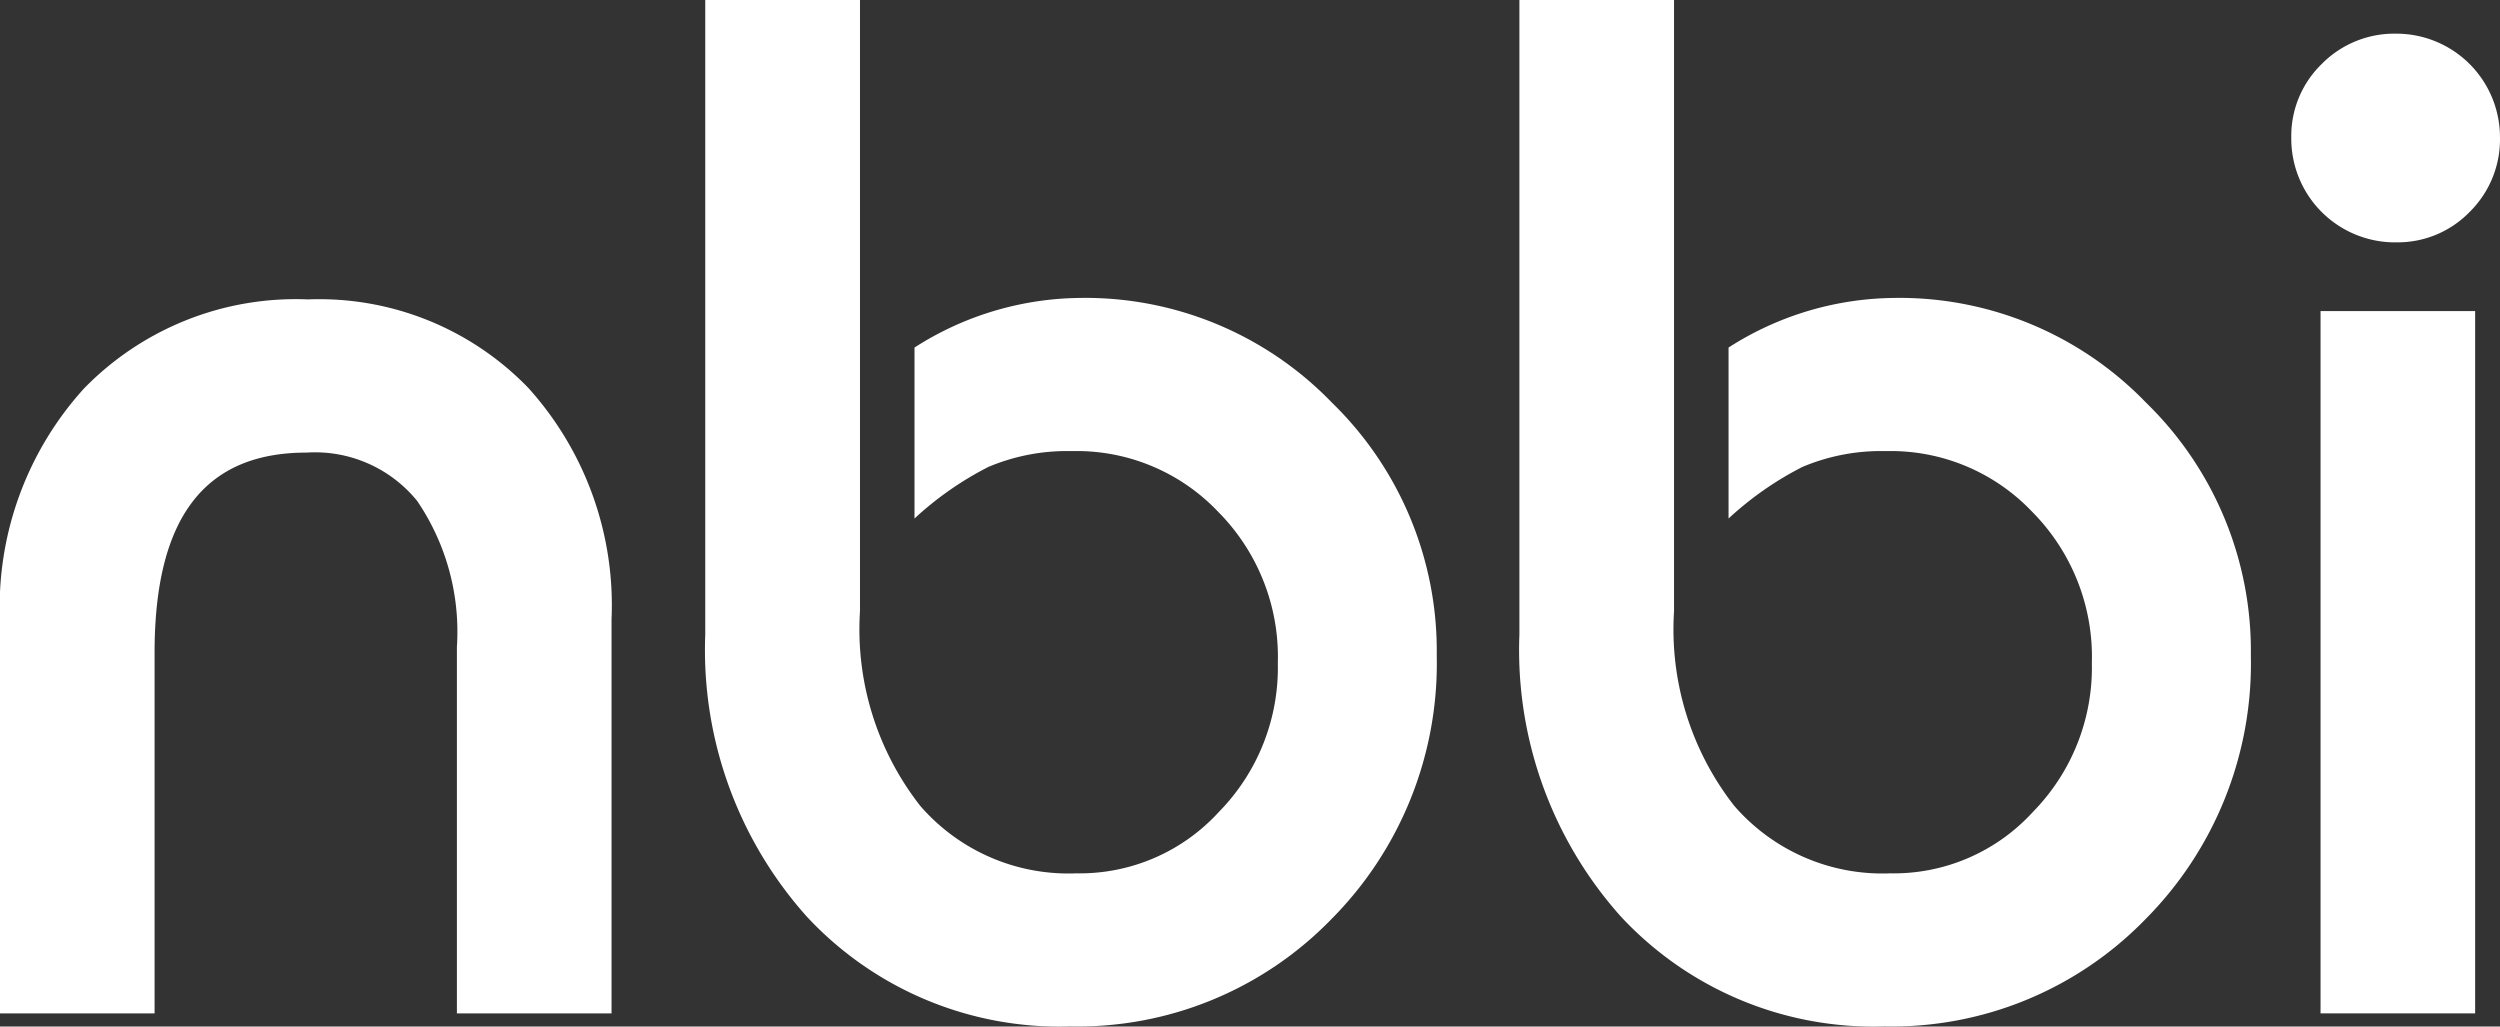
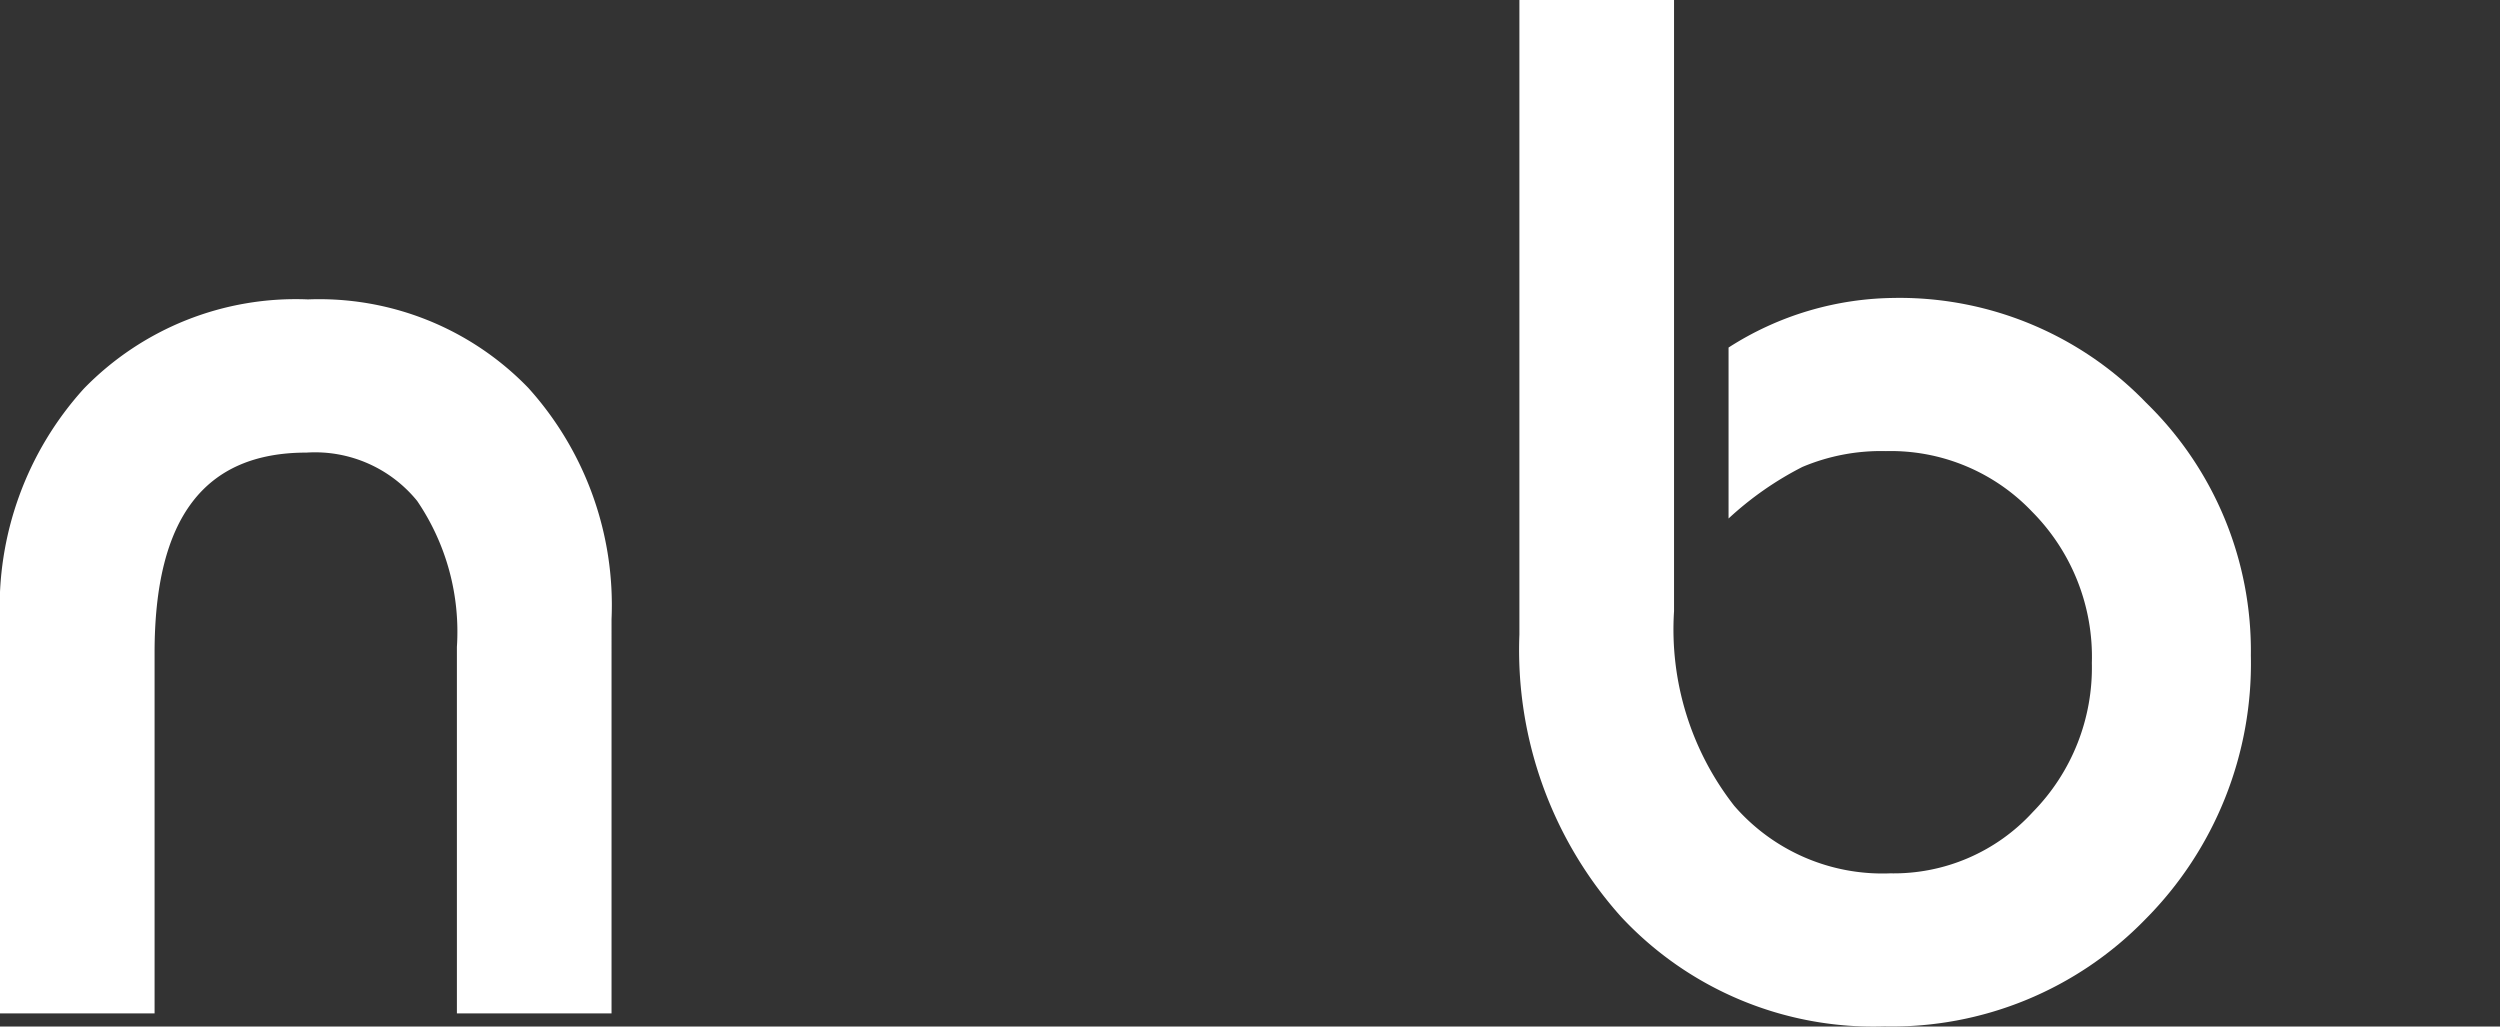
<svg xmlns="http://www.w3.org/2000/svg" width="85.894" height="35.269">
  <rect width="100%" height="100%" fill="#333333" stroke="none" />
  <g fill="#fff" data-name="Group 1172">
    <path d="M10.585 10.287a10.152 10.152 0 0 0-7.7 3.062 11.168 11.168 0 0 0-2.887 7.973v13.497h5.313V22.427c0-4.628 1.707-6.877 5.221-6.877a4.521 4.521 0 0 1 3.8 1.66 7.99 7.99 0 0 1 1.366 5.017v12.592h5.313V21.273a11.139 11.139 0 0 0-2.862-7.948 9.987 9.987 0 0 0-7.571-3.038" data-name="Path 34" />
-     <path d="M37.177 10.236a10.7 10.7 0 0 0-5.757 1.705v5.874a11.228 11.228 0 0 1 2.538-1.772 6.94 6.94 0 0 1 2.868-.544 6.7 6.7 0 0 1 5.029 2.087 7.071 7.071 0 0 1 2.048 5.191 7.077 7.077 0 0 1-2.027 5.121 6.475 6.475 0 0 1-4.9 2.108 6.734 6.734 0 0 1-5.358-2.318A9.837 9.837 0 0 1 29.547 21V0h-5.316v21.8a13.735 13.735 0 0 0 3.486 9.689 11.844 11.844 0 0 0 9.055 3.776 12.145 12.145 0 0 0 8.967-3.681 12.461 12.461 0 0 0 3.624-9.061 11.892 11.892 0 0 0-3.6-8.688 11.776 11.776 0 0 0-8.587-3.6" data-name="Path 35" />
    <path d="M65.145 10.236a10.7 10.7 0 0 0-5.756 1.705v5.874a11.214 11.214 0 0 1 2.537-1.772 6.944 6.944 0 0 1 2.868-.544 6.7 6.7 0 0 1 5.029 2.087 7.075 7.075 0 0 1 2.048 5.191 7.078 7.078 0 0 1-2.027 5.121 6.474 6.474 0 0 1-4.9 2.108 6.735 6.735 0 0 1-5.358-2.318A9.836 9.836 0 0 1 57.516 21V0h-5.313v21.8a13.735 13.735 0 0 0 3.485 9.689 11.846 11.846 0 0 0 9.055 3.776 12.143 12.143 0 0 0 8.967-3.681 12.46 12.46 0 0 0 3.624-9.061 11.893 11.893 0 0 0-3.6-8.688 11.778 11.778 0 0 0-8.588-3.6" data-name="Path 36" />
-     <path d="M79.728 10.688h5.312v24.129h-5.312z" data-name="Rectangle 43" />
-     <path d="M82.334 8.326a3.444 3.444 0 0 0 2.516-1.043 3.5 3.5 0 0 0 1.043-2.567 3.56 3.56 0 0 0-3.56-3.559A3.5 3.5 0 0 0 79.768 2.2a3.443 3.443 0 0 0-1.045 2.517 3.565 3.565 0 0 0 3.61 3.61" data-name="Path 37" />
  </g>
</svg>